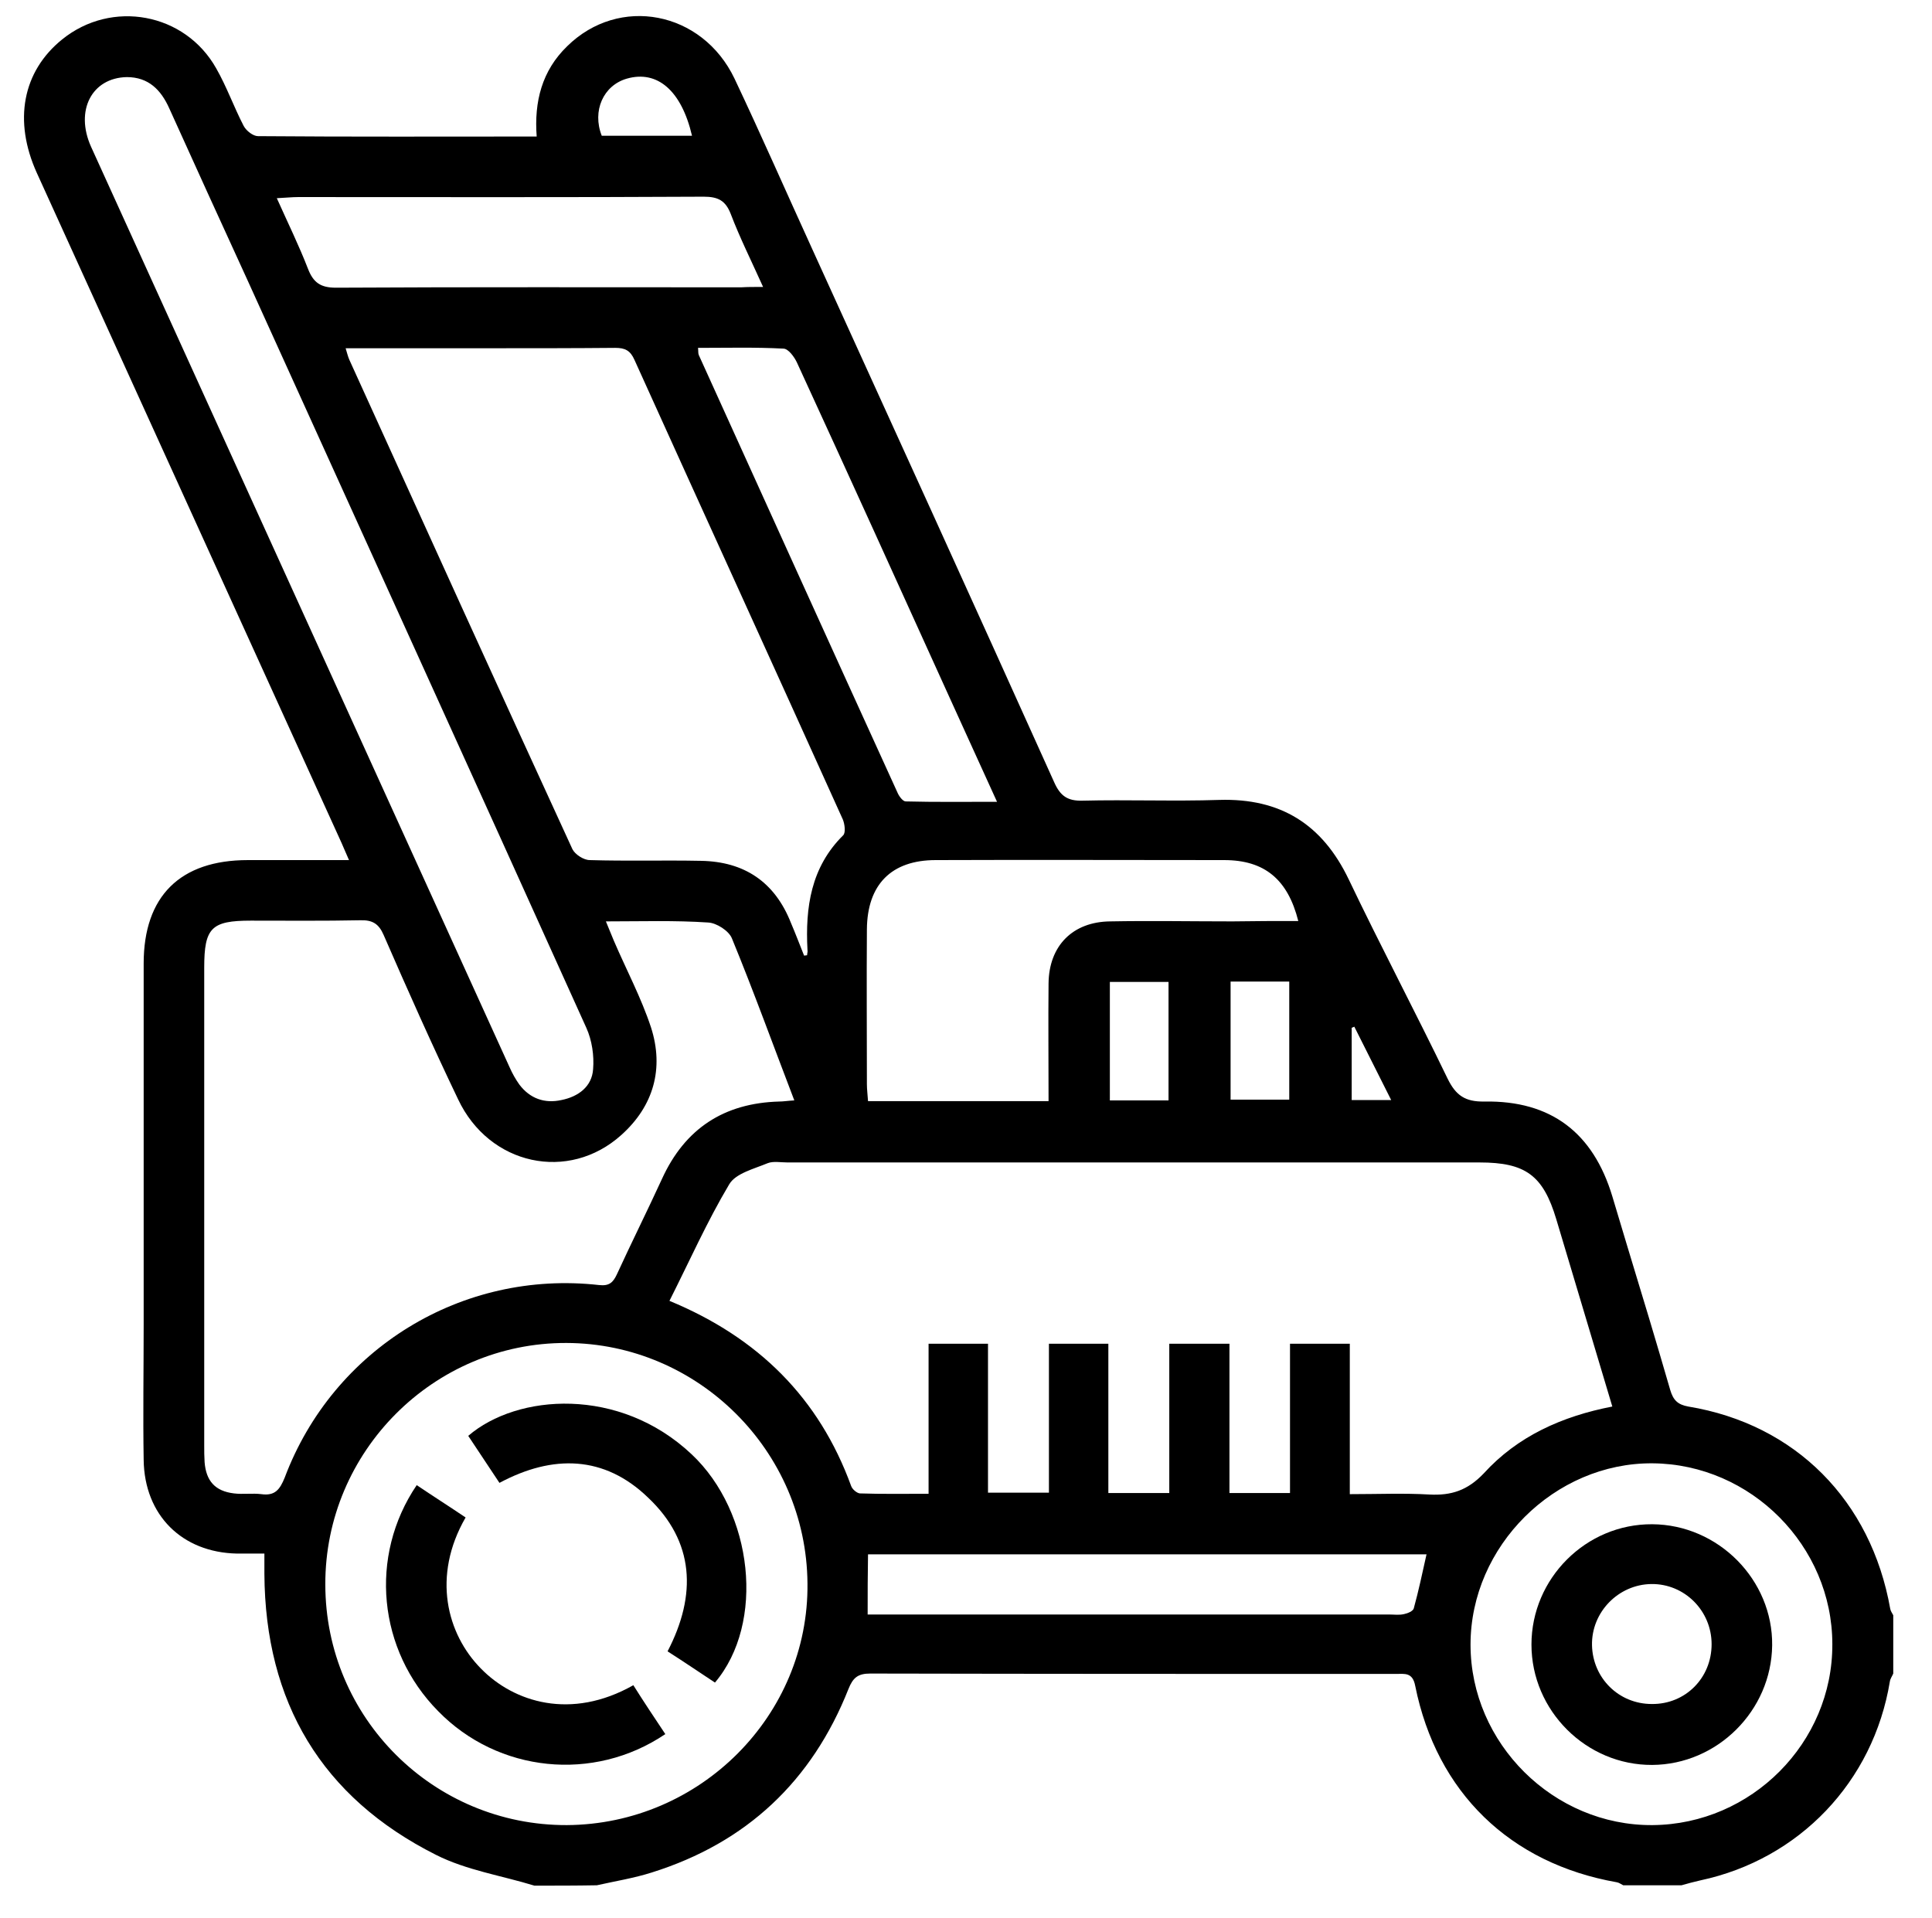
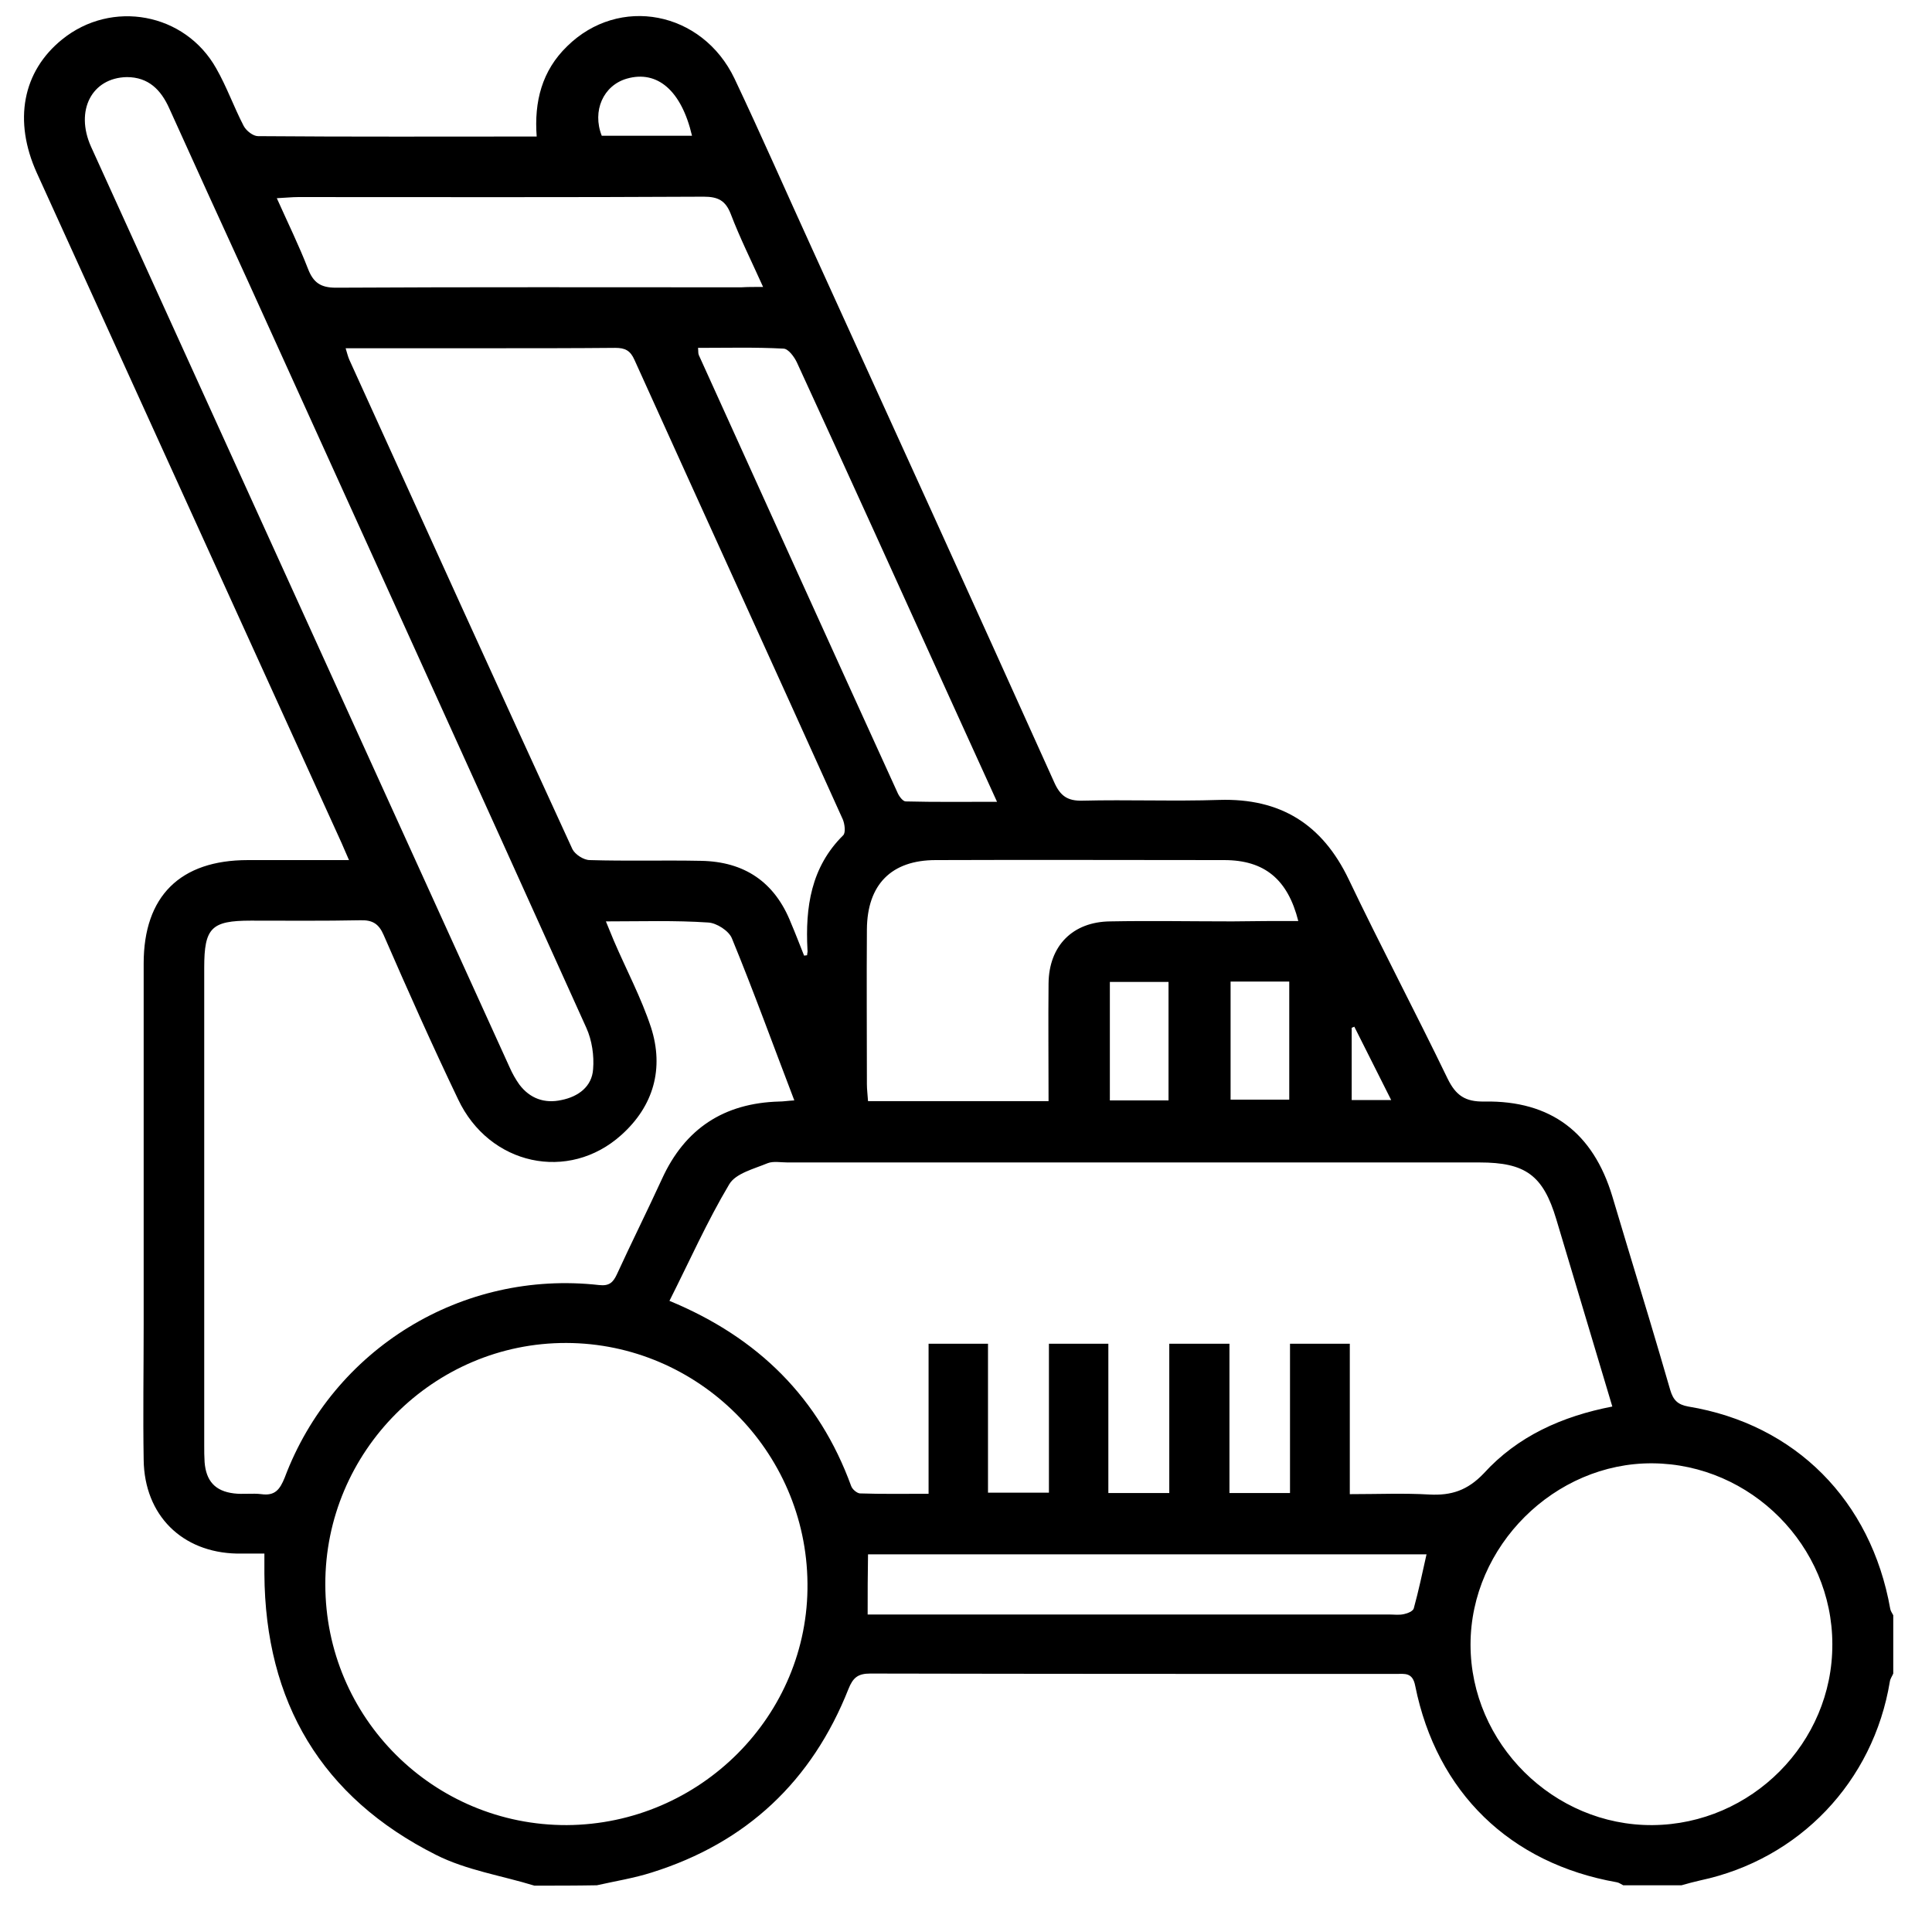
<svg xmlns="http://www.w3.org/2000/svg" version="1.1" id="Calque_1" x="0px" y="0px" viewBox="0 0 513.7 510.1" style="enable-background:new 0 0 513.7 510.1;" xml:space="preserve">
  <g>
    <path class="svg-icon" d="M142.1,501.4c-8.8-2.7-18.1-4.1-26.2-8.2c-30.4-15.3-45.4-40.6-45.6-74.7c0-1.6,0-3.2,0-5.4c-2.6,0-5,0-7.3,0   c-14.6-0.3-24.6-10.2-24.8-24.9c-0.2-12,0-24,0-35.9c0-32,0-64.1,0-96.1c0-17.9,9.7-27.5,27.7-27.5c8.7,0,17.4,0,26.9,0   c-1-2.2-1.7-4-2.5-5.7C63.5,164,36.6,105,9.8,46C3.5,32.1,6,19,16.5,10.5c13.2-10.7,32.7-7.1,41,7.7c2.8,4.9,4.7,10.3,7.3,15.3   c0.7,1.3,2.5,2.7,3.8,2.7c24.6,0.2,49.2,0.1,74.1,0.1c-0.7-9.3,1.4-17.5,8.1-24c13.8-13.6,35.9-9.4,44.5,8.6   c7.1,15,13.8,30.3,20.7,45.4c21.5,47.2,43,94.4,64.3,141.7c1.6,3.6,3.5,5,7.5,4.9c12.1-0.3,24.3,0.2,36.4-0.2   c16.3-0.5,27.4,6.5,34.4,21.1c8.5,17.8,17.7,35.2,26.3,53c2.2,4.5,4.7,6.2,9.8,6.1c17.7-0.3,28.9,8.3,34,25.2   c1.3,4.3,2.6,8.7,3.9,13c3.9,12.8,7.8,25.7,11.5,38.5c0.8,2.7,2,3.9,4.8,4.4c28.5,4.7,48.6,25,53.7,53.8c0.1,0.6,0.5,1.1,0.8,1.7   c0,5.2,0,10.4,0,15.5c-0.3,0.7-0.8,1.4-0.9,2.1c-4.4,26.7-24.1,47.3-50.4,52.9c-1.7,0.4-3.3,0.8-5,1.3c-5.2,0-10.4,0-15.5,0   c-0.6-0.3-1.1-0.7-1.7-0.8c-28.4-5-47.9-23.9-53.6-52.2c-0.7-3.7-2.8-3.2-5.2-3.2c-46.6,0-93.2,0-139.7-0.1c-3.3,0-4.6,1.1-5.8,4.1   c-9.7,24.5-27.1,40.9-52.3,48.8c-4.7,1.5-9.7,2.3-14.6,3.4C153.1,501.4,147.6,501.4,142.1,501.4z M428.7,374   c-5.1-17-10-33.4-14.9-49.8c-3.5-11.7-8.2-15.1-20.4-15.1c-61.3,0-122.7,0-184,0c-1.8,0-3.8-0.4-5.3,0.2c-3.6,1.5-8.5,2.7-10.2,5.6   c-5.9,9.9-10.6,20.5-15.9,31c23.7,9.8,39.8,25.9,48.3,49.2c0.3,0.9,1.5,1.9,2.3,2c5.9,0.2,11.9,0.1,18.3,0.1c0-13.7,0-26.7,0-39.9   c5.5,0,10.4,0,15.8,0c0,13.3,0,26.4,0,39.6c5.6,0,10.7,0,16.2,0c0-13.4,0-26.4,0-39.6c5.4,0,10.4,0,15.8,0c0,13.3,0,26.3,0,39.7   c5.6,0,10.7,0,16.2,0c0-13.3,0-26.4,0-39.7c5.4,0,10.3,0,16,0c0,13.4,0,26.5,0,39.7c5.7,0,10.6,0,16.1,0c0-13.3,0-26.4,0-39.7   c5.4,0,10.3,0,15.9,0c0,6.8,0,13.4,0,20c0,6.6,0,13.1,0,20c7.6,0,14.4-0.3,21.2,0.1c5.8,0.3,10.1-1.1,14.4-5.6   C403.5,381.9,415.3,376.6,428.7,374z M161.1,245c0.9,2.2,1.5,3.6,2.1,5.1c3.3,7.7,7.3,15.2,9.9,23.1c3.5,10.9,0.7,20.9-7.9,28.6   c-14,12.6-35.1,8.1-43.4-9.5c-6.9-14.4-13.4-29-19.8-43.7c-1.3-3-3-4-6.2-3.9c-9.7,0.2-19.4,0.1-29.1,0.1   c-10.5,0-12.4,1.9-12.4,12.5c0,42.4,0,84.7,0,127.1c0,1.5,0,2.9,0.1,4.4c0.4,5,2.8,7.7,7.8,8.3c2.4,0.3,4.9-0.1,7.3,0.2   c3.6,0.5,4.9-1.2,6.2-4.4c12.9-34.3,47.2-55.3,83.6-51.2c2.7,0.3,3.7-0.7,4.7-2.8c3.9-8.5,8.1-16.9,12-25.4   c6.1-13.4,16.5-20.2,31.2-20.6c1.1,0,2.2-0.2,4-0.3c-5.6-14.6-10.8-29-16.6-43.1c-0.8-2-4.1-4.1-6.3-4.2   C179.4,244.7,170.7,245,161.1,245z M213.8,254.1c0.3,0,0.5-0.1,0.8-0.1c0-0.5,0.2-0.9,0.1-1.4c-0.6-11.3,0.9-22,9.5-30.5   c0.7-0.7,0.4-3-0.1-4.2c-18.4-40.8-37-81.5-55.4-122.2c-1.1-2.5-2.5-3.2-5.1-3.2c-11,0.1-22,0.1-33,0.1c-12.8,0-25.5,0-38.7,0   c0.4,1.3,0.6,2.2,1,3.1c19.7,43.4,39.4,86.8,59.3,130.1c0.7,1.4,3,2.9,4.6,2.9c9.9,0.3,19.7,0,29.6,0.2   c11.5,0.2,19.6,5.6,23.9,16.5C211.5,248.2,212.6,251.1,213.8,254.1z M150.7,485.3c35.5-0.2,64.4-29.2,64-64.3   c-0.3-35.2-29.1-63.8-64.1-63.9c-35.3-0.1-64.2,28.9-64.1,64.2C86.5,456.8,115.3,485.4,150.7,485.3z M33.7,20.5   c-9.3,0.2-13.8,8.9-9.5,18.5c37.1,81.6,74.2,163.2,111.3,244.8c0.7,1.6,1.6,3.2,2.6,4.6c2.8,3.7,6.7,5.1,11.2,4.1   c4.5-0.9,8.1-3.6,8.4-8.2c0.3-3.6-0.3-7.7-1.8-11C126,207,95.9,140.9,65.9,74.7C58.9,59.4,51.9,44.1,45,28.8   C42.8,23.9,39.5,20.5,33.7,20.5z M345.2,244.9c-2.8-11.1-9-16.2-19.7-16.2c-25.6,0-51.1-0.1-76.7,0c-11.8,0-18.2,6.5-18.3,18.4   c-0.1,13.7,0,27.5,0,41.2c0,1.4,0.2,2.8,0.3,4.5c8.3,0,16.3,0,24.2,0c7.8,0,15.7,0,23.8,0c0-11-0.1-21.2,0-31.3   c0.1-10,6.4-16.4,16.4-16.5c10.8-0.2,21.7,0,32.5,0C333.6,244.9,339.4,244.9,345.2,244.9z M487.2,437.2c0-26.1-21.6-47.9-47.8-48.1   c-26-0.2-48.4,22-48.4,48.2c0,26.3,22.1,48.2,48.4,48C465.7,485.1,487.3,463.4,487.2,437.2z M185.6,92.5c0.1,0.9,0,1.4,0.2,1.9   c17.6,38.8,35.2,77.7,52.9,116.5c0.4,0.9,1.4,2.2,2.1,2.2c7.8,0.2,15.6,0.1,24.3,0.1c-4.5-9.8-8.3-18.3-12.2-26.8   c-13.6-30-27.2-60-41-90c-0.7-1.5-2.3-3.7-3.6-3.7C200.8,92.3,193.3,92.5,185.6,92.5z M202.9,76.3c-3.2-7.1-6.2-13.1-8.6-19.4   c-1.4-3.6-3.4-4.6-7.2-4.6c-35.9,0.2-71.8,0.1-107.8,0.1c-1.7,0-3.4,0.2-5.7,0.3c3,6.7,5.9,12.6,8.3,18.8c1.4,3.6,3.3,5,7.4,5   c35.9-0.2,71.8-0.1,107.8-0.1C198.7,76.3,200.3,76.3,202.9,76.3z M230.7,429.3c2.3,0,4.2,0,6.2,0c44.2,0,88.3,0,132.5,0   c1.3,0,2.6,0.2,3.9-0.1c1-0.2,2.4-0.8,2.6-1.5c1.3-4.7,2.3-9.5,3.4-14.4c-49.8,0-99,0-148.5,0C230.7,418.7,230.7,423.6,230.7,429.3   z M310.7,292.6c0-10.8,0-21.1,0-31.5c-5.3,0-10.4,0-15.6,0c0,10.7,0,21,0,31.5C300.5,292.6,305.4,292.6,310.7,292.6z M342.8,261   c-5.5,0-10.5,0-15.6,0c0,10.6,0,21,0,31.4c5.4,0,10.4,0,15.6,0C342.8,281.8,342.8,271.6,342.8,261z M184,36.1   c-2.8-12-9.2-17.5-17.3-15.2c-6.3,1.8-9.3,8.6-6.7,15.2C167.9,36.1,175.9,36.1,184,36.1z M360.1,273c-0.2,0.1-0.5,0.2-0.7,0.3   c0,6.4,0,12.8,0,19.2c3.6,0,6.7,0,10.5,0C366.4,285.6,363.3,279.3,360.1,273z" />
-     <path class="svg-icon" d="M132.8,394.3c-2.8-4.2-5.6-8.4-8.3-12.5c13-11.2,40.2-13.2,59.4,4.9c16.4,15.4,19.6,44.9,6.2,60.7   c-4.1-2.7-8.2-5.5-12.6-8.3c7.8-15,7.2-29.2-5.2-40.9C160.7,387,147,386.7,132.8,394.3z" />
-     <path class="svg-icon" d="M176.9,461.1c-19.1,12.9-44.5,10.2-60.4-6.1c-16-16.2-18.5-41.2-5.7-60.1c4.3,2.9,8.7,5.7,13,8.6c-9,15.6-5,31,4.1,40.2   c8.7,8.9,23.9,13.8,40.5,4.4C171.1,452.4,173.9,456.6,176.9,461.1z" />
-     <path class="svg-icon" d="M407.2,437.3c0-17.6,14.5-32.1,32.1-32c17.6,0.1,32.1,14.8,31.9,32.2c-0.2,17.4-14.6,31.7-31.9,31.8   C421.8,469.4,407.2,454.9,407.2,437.3z M455.1,437.2c0-8.9-7.2-16.1-16-16c-8.8,0.1-16,7.5-15.8,16.3c0.2,8.7,7.1,15.6,15.9,15.6   C448.1,453.2,455.1,446.2,455.1,437.2z" />
  </g>
</svg>